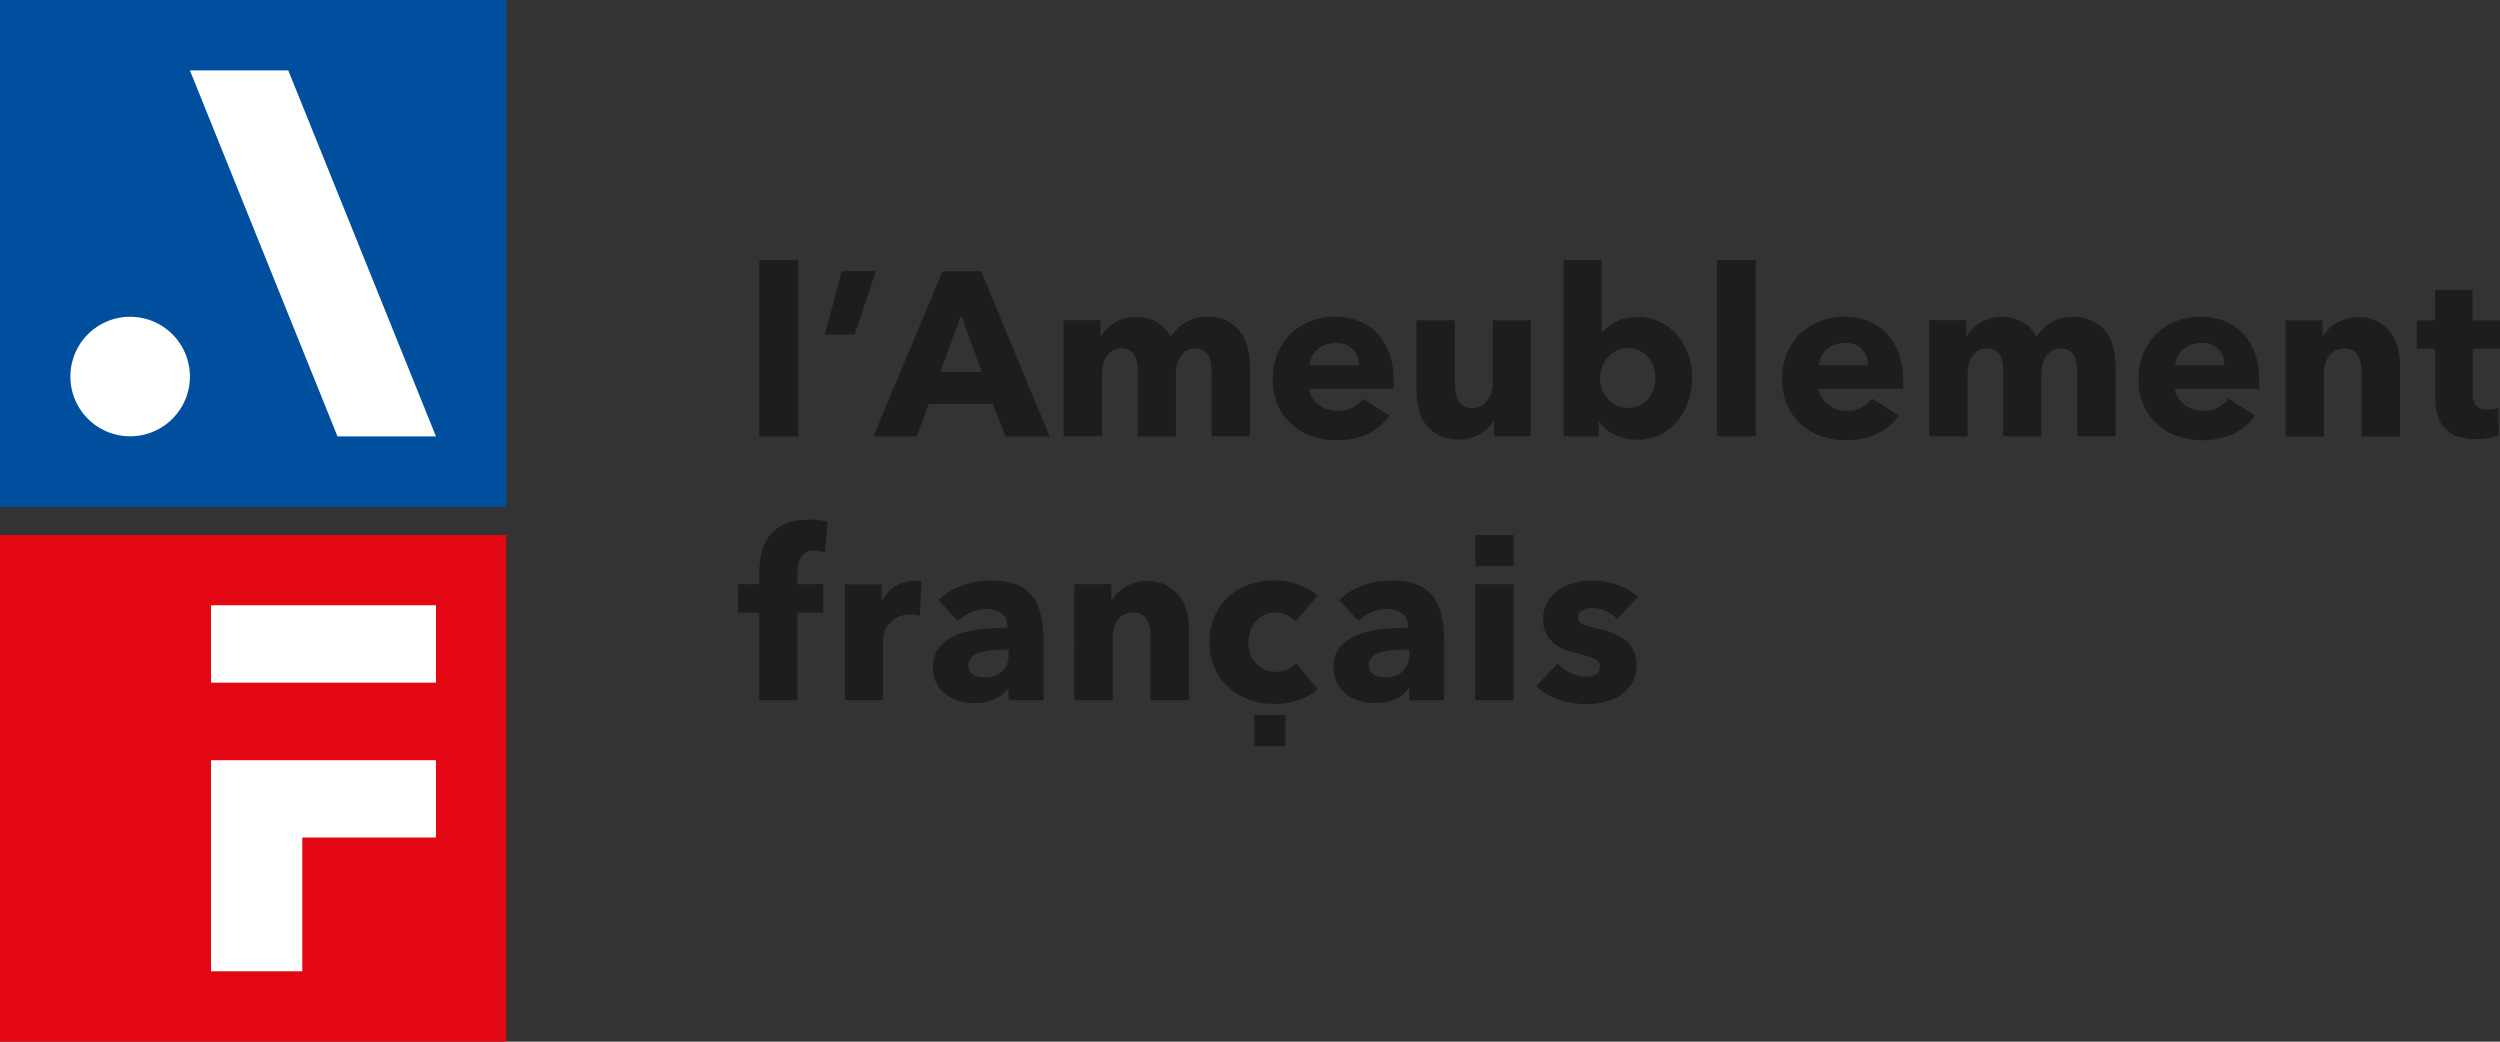
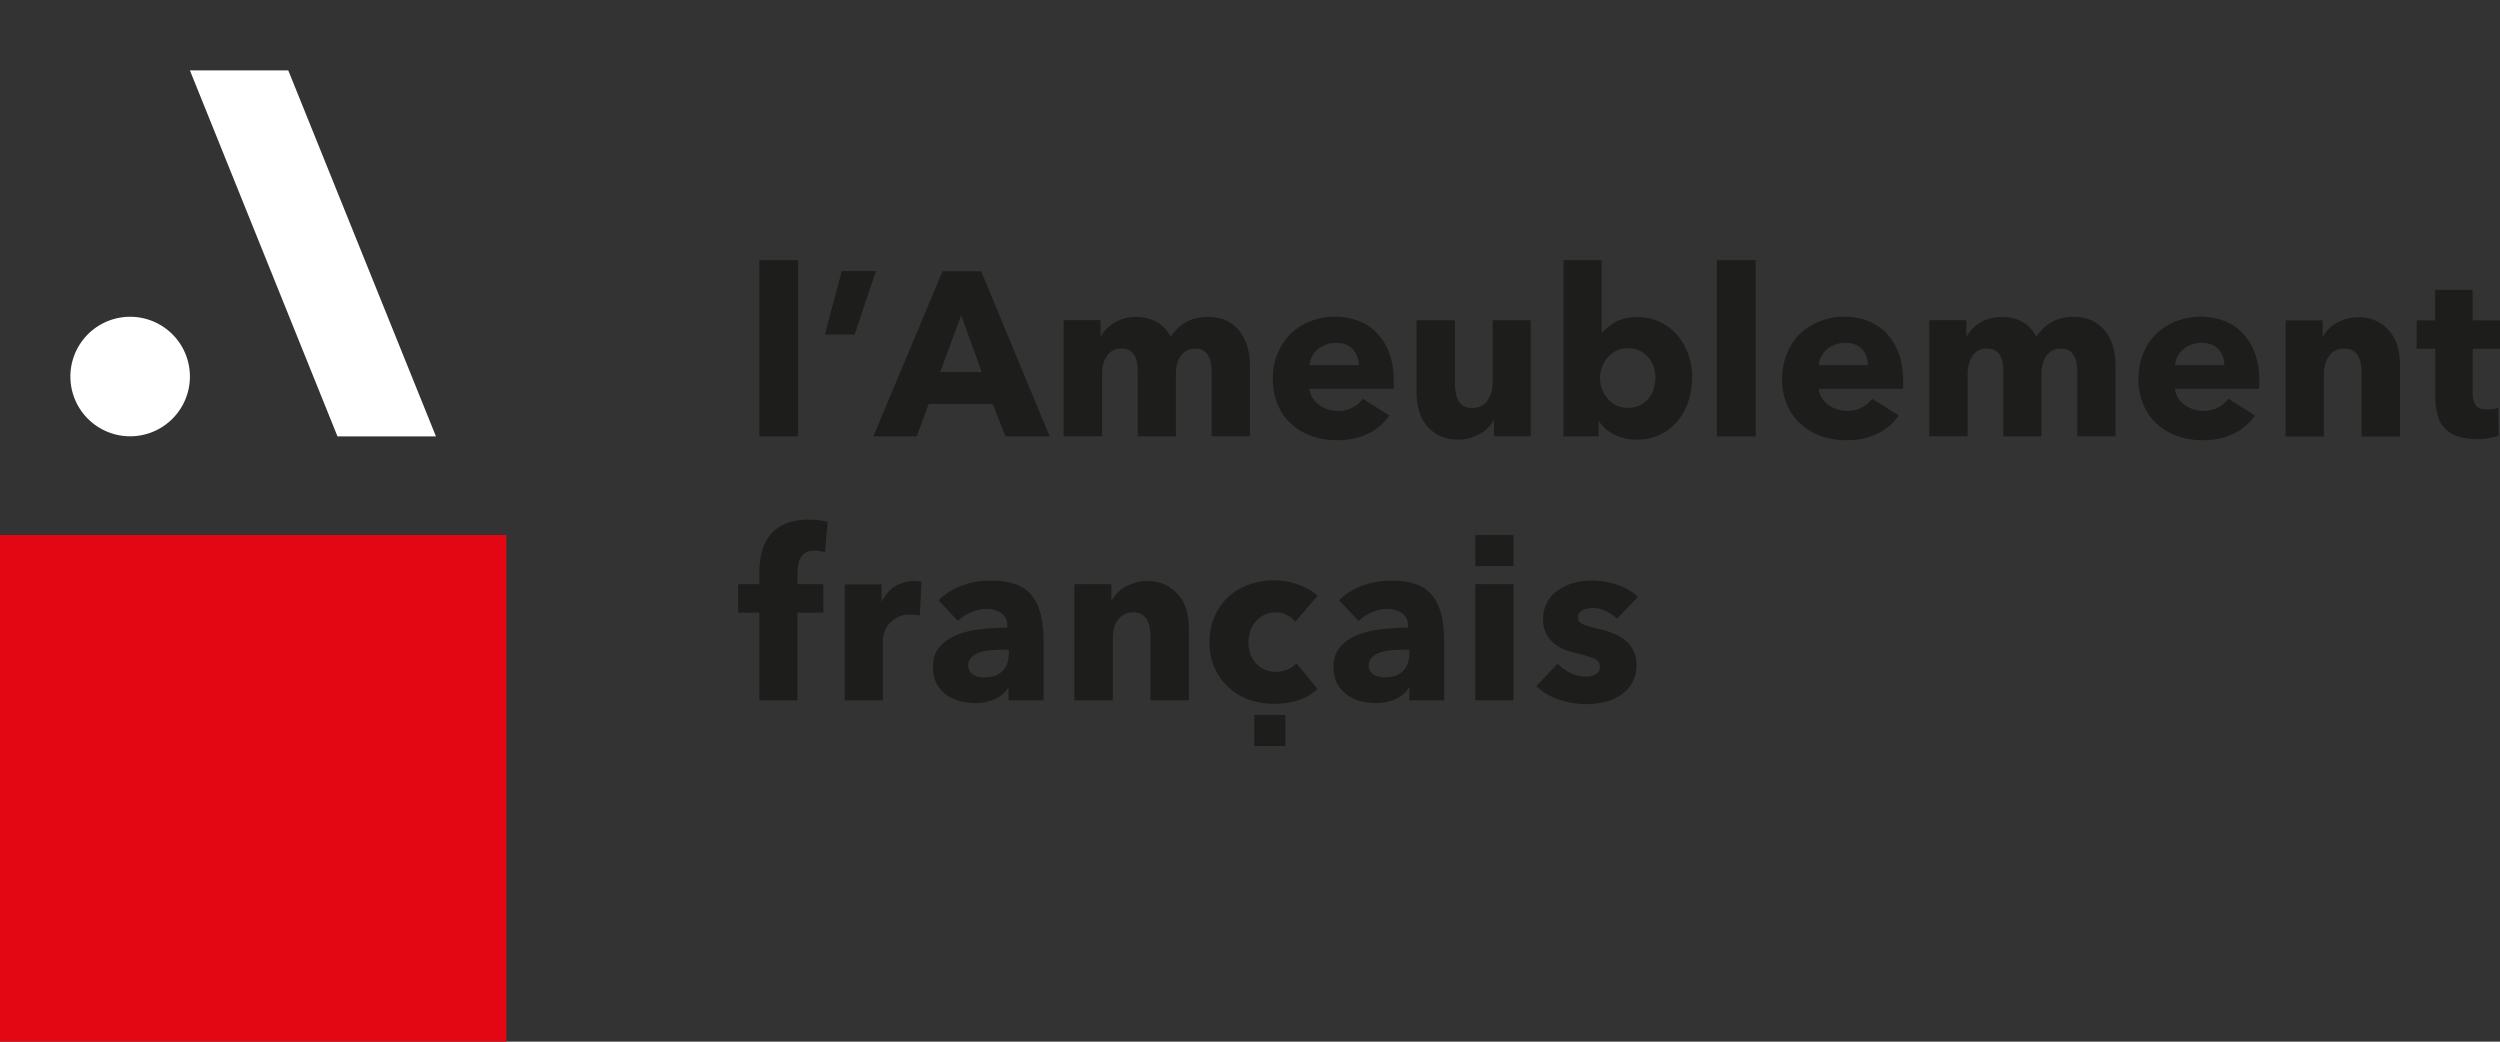
<svg xmlns="http://www.w3.org/2000/svg" width="228" height="95" fill="none">
  <rect width="100%" height="100%" fill="#333333" stroke="none" />
  <g clip-path="url(#a)">
    <path d="M77.93 30.5h-2.68l1.53-5.76h3.08l-1.93 5.77ZM136.25 39.8v-1.47h-.04c-.12.24-.29.47-.5.67-.2.22-.44.4-.72.56-.27.15-.58.28-.9.38-.34.1-.69.15-1.06.15-.7 0-1.3-.13-1.8-.38a3.57 3.57 0 0 1-1.84-2.37 6.3 6.3 0 0 1-.2-1.59v-6.54h3.5v5.73c0 .3.03.59.07.86.04.26.12.5.24.72.12.22.28.38.47.5.2.12.46.19.79.19.6 0 1.08-.23 1.4-.69.31-.45.47-.98.47-1.6v-5.71h3.48v10.58h-3.36ZM150.97 34.46c0-.34-.05-.68-.16-1a2.49 2.49 0 0 0-1.26-1.47c-.31-.16-.68-.24-1.09-.24-.4 0-.75.08-1.06.24a2.74 2.74 0 0 0-1.3 1.49 2.95 2.95 0 0 0 0 2 2.74 2.74 0 0 0 1.3 1.49c.31.15.67.23 1.06.23.4 0 .77-.08 1.09-.23a2.4 2.4 0 0 0 1.26-1.5c.1-.34.16-.68.16-1.02m3.35.01c0 .73-.11 1.44-.34 2.13a5.6 5.6 0 0 1-.98 1.8 4.73 4.73 0 0 1-3.7 1.71c-.72 0-1.39-.14-2.01-.44-.64-.29-1.12-.7-1.45-1.24h-.05v1.38h-3.2V23.73h3.48v6.61h.04c.3-.35.72-.68 1.25-.98.54-.3 1.2-.44 1.98-.44a4.7 4.7 0 0 1 3.64 1.66c.43.5.77 1.1 1 1.77.23.66.35 1.37.35 2.11M160.12 23.73h-3.54V39.8h3.54V23.73ZM170.35 33.29a2.1 2.1 0 0 0-.51-1.42c-.35-.4-.87-.6-1.56-.6a2.59 2.59 0 0 0-1.68.6 2.14 2.14 0 0 0-.73 1.43h4.48v-.01Zm3.22 1.34v.43c0 .14 0 .28-.03.4h-7.67c.03.3.12.57.27.81.15.24.34.45.58.63a2.83 2.83 0 0 0 1.68.57c.55 0 1.02-.1 1.4-.31.39-.2.7-.47.94-.8l2.42 1.53a4.89 4.89 0 0 1-1.96 1.67c-.82.4-1.76.59-2.84.59-.8 0-1.54-.13-2.25-.37a5.52 5.52 0 0 1-1.86-1.09 4.96 4.96 0 0 1-1.26-1.75 5.8 5.8 0 0 1-.46-2.38c0-.9.16-1.65.45-2.35.3-.7.7-1.3 1.2-1.79.52-.48 1.12-.86 1.81-1.13a6.2 6.2 0 0 1 4.4-.01c.65.26 1.2.64 1.68 1.14.46.49.83 1.1 1.09 1.8.26.71.4 1.52.4 2.42M189.45 39.8v-5.78c0-.3-.02-.59-.07-.86a1.98 1.98 0 0 0-.23-.71c-.12-.2-.27-.36-.46-.48-.2-.12-.44-.18-.75-.18-.3 0-.56.06-.78.19-.21.12-.4.3-.55.5-.15.22-.26.47-.32.74-.08.28-.11.56-.11.86v5.72h-3.48v-6.04c0-.61-.12-1.1-.36-1.45-.24-.35-.63-.53-1.14-.53-.55 0-.98.22-1.29.66-.3.44-.46.98-.46 1.61v5.74h-3.5V29.2h3.38v1.48h.04a3.45 3.45 0 0 1 1.17-1.22 3.68 3.68 0 0 1 2-.55c.76 0 1.4.16 1.94.47.53.31.94.76 1.24 1.34.35-.55.81-1 1.36-1.32.55-.33 1.23-.5 2.02-.5.72 0 1.33.14 1.81.4.49.26.89.6 1.18 1.02.3.41.5.88.65 1.4.13.52.2 1.03.2 1.52v6.55h-3.48ZM202.85 33.29a2.1 2.1 0 0 0-.51-1.42c-.35-.4-.87-.6-1.56-.6a2.59 2.59 0 0 0-1.68.6c-.22.18-.39.4-.51.65-.13.25-.2.51-.22.78h4.48v-.01Zm3.2 1.34v.43c0 .14 0 .28-.02.4h-7.67c.03.3.12.57.27.81.15.24.34.45.58.63a2.83 2.83 0 0 0 1.68.57c.55 0 1.02-.1 1.4-.31.39-.2.7-.47.94-.8l2.42 1.53a4.96 4.96 0 0 1-1.96 1.67c-.82.4-1.76.59-2.84.59-.8 0-1.54-.13-2.25-.37a5.52 5.52 0 0 1-1.86-1.09 4.95 4.95 0 0 1-1.25-1.75 5.8 5.8 0 0 1-.46-2.38c0-.9.15-1.65.44-2.35.3-.7.7-1.3 1.2-1.79.52-.48 1.12-.86 1.81-1.13a6.2 6.2 0 0 1 4.4-.01c.65.26 1.2.64 1.68 1.14.46.49.83 1.1 1.09 1.8.26.71.4 1.52.4 2.42M215.38 39.8v-5.78c0-.3-.02-.58-.07-.86a2.46 2.46 0 0 0-.25-.7c-.11-.21-.27-.37-.47-.49-.2-.12-.47-.18-.78-.18-.3 0-.58.05-.82.18-.23.13-.42.28-.58.5-.16.21-.28.46-.35.74-.08.27-.12.56-.12.86v5.74h-3.5V29.22h3.38v1.47h.04a3.23 3.23 0 0 1 1.22-1.23c.27-.15.57-.28.9-.38.32-.1.67-.15 1.04-.15a3.6 3.6 0 0 1 3.66 2.77c.14.52.2 1.05.2 1.57v6.54h-3.5v-.01ZM225.51 31.8v4.05c0 .5.1.87.29 1.12.19.25.53.38 1.02.38.17 0 .35-.02.55-.04.19-.03.35-.07.47-.13l.04 2.55a6.26 6.26 0 0 1-3.8.05 2.75 2.75 0 0 1-1.78-1.96 5.9 5.9 0 0 1-.2-1.55V31.8h-1.7v-2.58h1.68v-2.79h3.42v2.79h2.5v2.58h-2.5l.01.01ZM72.8 23.73h-3.55V39.8h3.54V23.73Z" fill="#1D1D1B" />
    <path d="M77.93 30.5h-2.68l1.53-5.76h3.08l-1.93 5.77ZM87.66 28.76l-1.91 5.16h3.78l-1.87-5.16ZM91.7 39.8l-1.17-2.96H84.7l-1.1 2.96h-3.95l6.31-15.06h3.52l6.25 15.06H91.7ZM110.5 39.8v-5.78c0-.3-.02-.59-.06-.86a2.15 2.15 0 0 0-.23-.71c-.12-.2-.27-.36-.46-.48-.2-.12-.44-.18-.75-.18s-.56.06-.78.19c-.22.12-.4.3-.55.5-.15.22-.26.47-.33.74-.07.28-.1.56-.1.86v5.72h-3.48v-6.04c0-.61-.12-1.1-.36-1.45-.25-.35-.63-.53-1.15-.53-.55 0-.98.22-1.28.66-.31.44-.46.98-.46 1.61v5.74H97V29.2h3.37v1.48h.05a3.08 3.08 0 0 1 1.17-1.22 3.67 3.67 0 0 1 1.99-.55c.77 0 1.4.16 1.94.47.54.31.95.76 1.25 1.34.35-.55.8-1 1.36-1.32.55-.33 1.22-.5 2.02-.5.72 0 1.32.14 1.82.4.48.26.88.6 1.17 1.02.3.41.51.88.65 1.4.14.52.2 1.03.2 1.52v6.55H110.51ZM123.91 33.29a2.1 2.1 0 0 0-.52-1.42c-.35-.4-.86-.6-1.56-.6a2.58 2.58 0 0 0-1.67.6 2.14 2.14 0 0 0-.73 1.43h4.48v-.01Zm3.2 1.34v.43c0 .14 0 .28-.02.4h-7.67c.03.3.12.57.27.81.15.24.34.45.57.63a2.81 2.81 0 0 0 1.69.57 2.72 2.72 0 0 0 2.34-1.1l2.42 1.52a4.9 4.9 0 0 1-1.96 1.67c-.82.4-1.77.59-2.84.59-.8 0-1.55-.13-2.26-.37a5.52 5.52 0 0 1-1.86-1.09 4.96 4.96 0 0 1-1.25-1.75c-.3-.7-.46-1.49-.46-2.38 0-.9.15-1.65.45-2.35.3-.7.7-1.3 1.2-1.79.51-.48 1.11-.86 1.8-1.13a6.2 6.2 0 0 1 4.4-.01c.66.26 1.22.64 1.68 1.14.47.49.84 1.1 1.1 1.8.26.71.39 1.52.39 2.42M75.24 50.37a3.83 3.83 0 0 0-.95-.15c-.33 0-.59.05-.79.16-.2.12-.35.27-.47.46-.11.2-.19.41-.23.65-.04.25-.07.49-.07.73v1.06h2.36v2.59h-2.36v8h-3.48v-8h-1.93v-2.59h1.93v-1.02c0-.65.07-1.27.21-1.86.14-.59.39-1.1.74-1.56.35-.45.81-.8 1.4-1.06.58-.26 1.32-.39 2.2-.39.3 0 .59.02.88.05.3.03.56.1.8.16l-.24 2.77ZM83.9 56.15c-.16-.05-.3-.07-.46-.09l-.43-.01a2.39 2.39 0 0 0-2.49 2.4v5.42h-3.48V53.3h3.36v1.53h.04c.26-.55.65-.99 1.14-1.33a3.49 3.49 0 0 1 2.14-.5c.13.02.24.04.32.07l-.15 3.08h.01ZM92 59.25h-.45c-.38 0-.76.02-1.16.05-.39.04-.73.1-1.04.2-.3.1-.56.25-.75.44a1 1 0 0 0-.3.75c0 .2.04.37.13.51.1.14.21.25.35.34.14.09.31.14.5.19.18.03.35.05.53.05.7 0 1.25-.2 1.63-.59.37-.4.56-.92.56-1.59v-.35Zm-6.4-4.52a6.1 6.1 0 0 1 2.18-1.34c.83-.3 1.68-.44 2.54-.44a7 7 0 0 1 2.26.32 3.3 3.3 0 0 1 1.5 1.02c.38.46.65 1.05.83 1.75.17.7.27 1.53.27 2.5v5.33h-3.2v-1.12h-.06a2.6 2.6 0 0 1-1.22 1.02 4.3 4.3 0 0 1-1.77.35c-.42 0-.86-.05-1.32-.16-.45-.11-.86-.3-1.24-.55-.37-.26-.68-.6-.93-1.02a3.14 3.14 0 0 1-.35-1.57c0-.77.2-1.38.62-1.85.42-.47.95-.83 1.61-1.09.66-.25 1.4-.42 2.2-.5.8-.09 1.6-.13 2.35-.13v-.17c0-.52-.18-.9-.55-1.16a2.35 2.35 0 0 0-1.36-.38c-.5 0-.98.11-1.44.32-.45.21-.85.47-1.17.77l-1.76-1.9h.01ZM104.92 63.87v-5.79c0-.3-.02-.58-.07-.85a2.46 2.46 0 0 0-.24-.7c-.11-.2-.28-.38-.48-.5-.2-.12-.47-.18-.77-.18-.31 0-.59.05-.82.18a1.6 1.6 0 0 0-.59.5c-.16.2-.27.46-.35.74-.07.27-.11.56-.11.86v5.74h-3.51V53.28h3.38v1.47h.04a3.23 3.23 0 0 1 1.23-1.23c.27-.16.58-.28.9-.38.33-.1.68-.15 1.04-.15a3.6 3.6 0 0 1 3.66 2.77c.14.52.2 1.05.2 1.56v6.55h-3.5ZM128.53 59.25h-.45c-.38 0-.76.02-1.16.05-.39.04-.73.1-1.04.2-.3.1-.56.25-.75.44a1 1 0 0 0-.3.75c0 .2.04.37.13.51.1.14.21.25.35.34.14.09.31.14.5.19.18.03.35.05.53.05.7 0 1.25-.2 1.63-.59.37-.4.56-.92.56-1.59v-.35Zm-6.4-4.52a6.1 6.1 0 0 1 2.18-1.34c.83-.3 1.68-.44 2.54-.44.86 0 1.64.1 2.26.32a3.3 3.3 0 0 1 1.5 1.02c.38.46.65 1.05.84 1.75.17.7.26 1.53.26 2.5v5.33h-3.18v-1.12h-.07a2.6 2.6 0 0 1-1.22 1.02 4.3 4.3 0 0 1-1.77.35c-.42 0-.87-.05-1.32-.16-.45-.11-.87-.3-1.24-.55-.38-.26-.69-.6-.93-1.02a3.14 3.14 0 0 1-.36-1.57c0-.77.21-1.38.63-1.85.42-.47.95-.83 1.61-1.09a8.7 8.7 0 0 1 2.2-.5c.8-.09 1.59-.13 2.35-.13v-.17c0-.52-.19-.9-.55-1.16a2.35 2.35 0 0 0-1.36-.38c-.5 0-.98.11-1.44.32-.46.21-.85.47-1.17.77l-1.77-1.9h.01ZM147.45 56.4c-.29-.26-.62-.49-1-.67a2.76 2.76 0 0 0-1.22-.28c-.32 0-.62.07-.9.2a.68.68 0 0 0-.41.66c0 .3.15.5.46.63.3.13.79.27 1.47.43.4.08.8.2 1.2.36.4.15.77.35 1.1.61a2.73 2.73 0 0 1 1.09 2.26 3.3 3.3 0 0 1-.4 1.69 3.3 3.3 0 0 1-1.06 1.12c-.43.28-.92.48-1.45.61-.54.13-1.08.2-1.61.2-.87 0-1.71-.15-2.54-.42a5.37 5.37 0 0 1-2.07-1.22l1.95-2.06c.31.34.7.62 1.15.85.45.22.93.34 1.44.34.28 0 .56-.07.84-.2.28-.13.42-.37.42-.71 0-.34-.17-.57-.5-.72a9.26 9.26 0 0 0-1.6-.5c-.37-.08-.74-.2-1.1-.33a3.5 3.5 0 0 1-.99-.58 2.74 2.74 0 0 1-.99-2.17 3.13 3.13 0 0 1 1.45-2.73c.42-.28.9-.49 1.41-.62.52-.14 1.03-.2 1.54-.2.8 0 1.57.12 2.33.37s1.4.62 1.92 1.12l-1.9 1.98-.03-.01ZM138.03 53.28h-3.48v10.59h3.48V53.28ZM138.03 48.79h-3.48v2.84h3.48v-2.84ZM118.16 56.7a2.43 2.43 0 0 0-2.85-.63 2.57 2.57 0 0 0-1.27 1.45 3.25 3.25 0 0 0-.02 2.09c.12.33.29.61.5.86a2.36 2.36 0 0 0 1.81.8c.35 0 .7-.07 1.05-.2.36-.14.63-.33.85-.59l1.93 2.36c-.44.42-1 .76-1.7 1-.7.23-1.43.35-2.21.35-.83 0-1.62-.12-2.34-.38a5.42 5.42 0 0 1-3.14-2.9c-.31-.69-.46-1.47-.46-2.35 0-.88.15-1.65.46-2.34a5.23 5.23 0 0 1 3.14-2.9 6.64 6.64 0 0 1 5.5.45c.3.17.55.37.75.58l-2.02 2.34h.02ZM117.23 65.2h-2.84v2.84h2.84V65.2Z" fill="#1D1D1B" />
-     <path d="M46.18 0H0v46.22h46.18V0Z" fill="#004F9F" />
    <path d="M30.78 39.8 17.32 6.42h8.97L39.76 39.8h-8.98ZM11.87 28.89a5.45 5.45 0 1 0 0 10.9 5.45 5.45 0 0 0 0-10.9Z" fill="#fff" />
    <path d="M46.18 48.79H0V95h46.18V48.79Z" fill="#E30613" />
-     <path d="M39.76 55.2H19.24v7.06h20.52V55.2ZM19.24 69.33v19.25h8.33v-12.2h12.19v-7.05H19.24Z" fill="#fff" />
  </g>
  <defs>
    <clipPath id="a">
      <path fill="#fff" d="M0 0h228v95H0z" />
    </clipPath>
  </defs>
</svg>